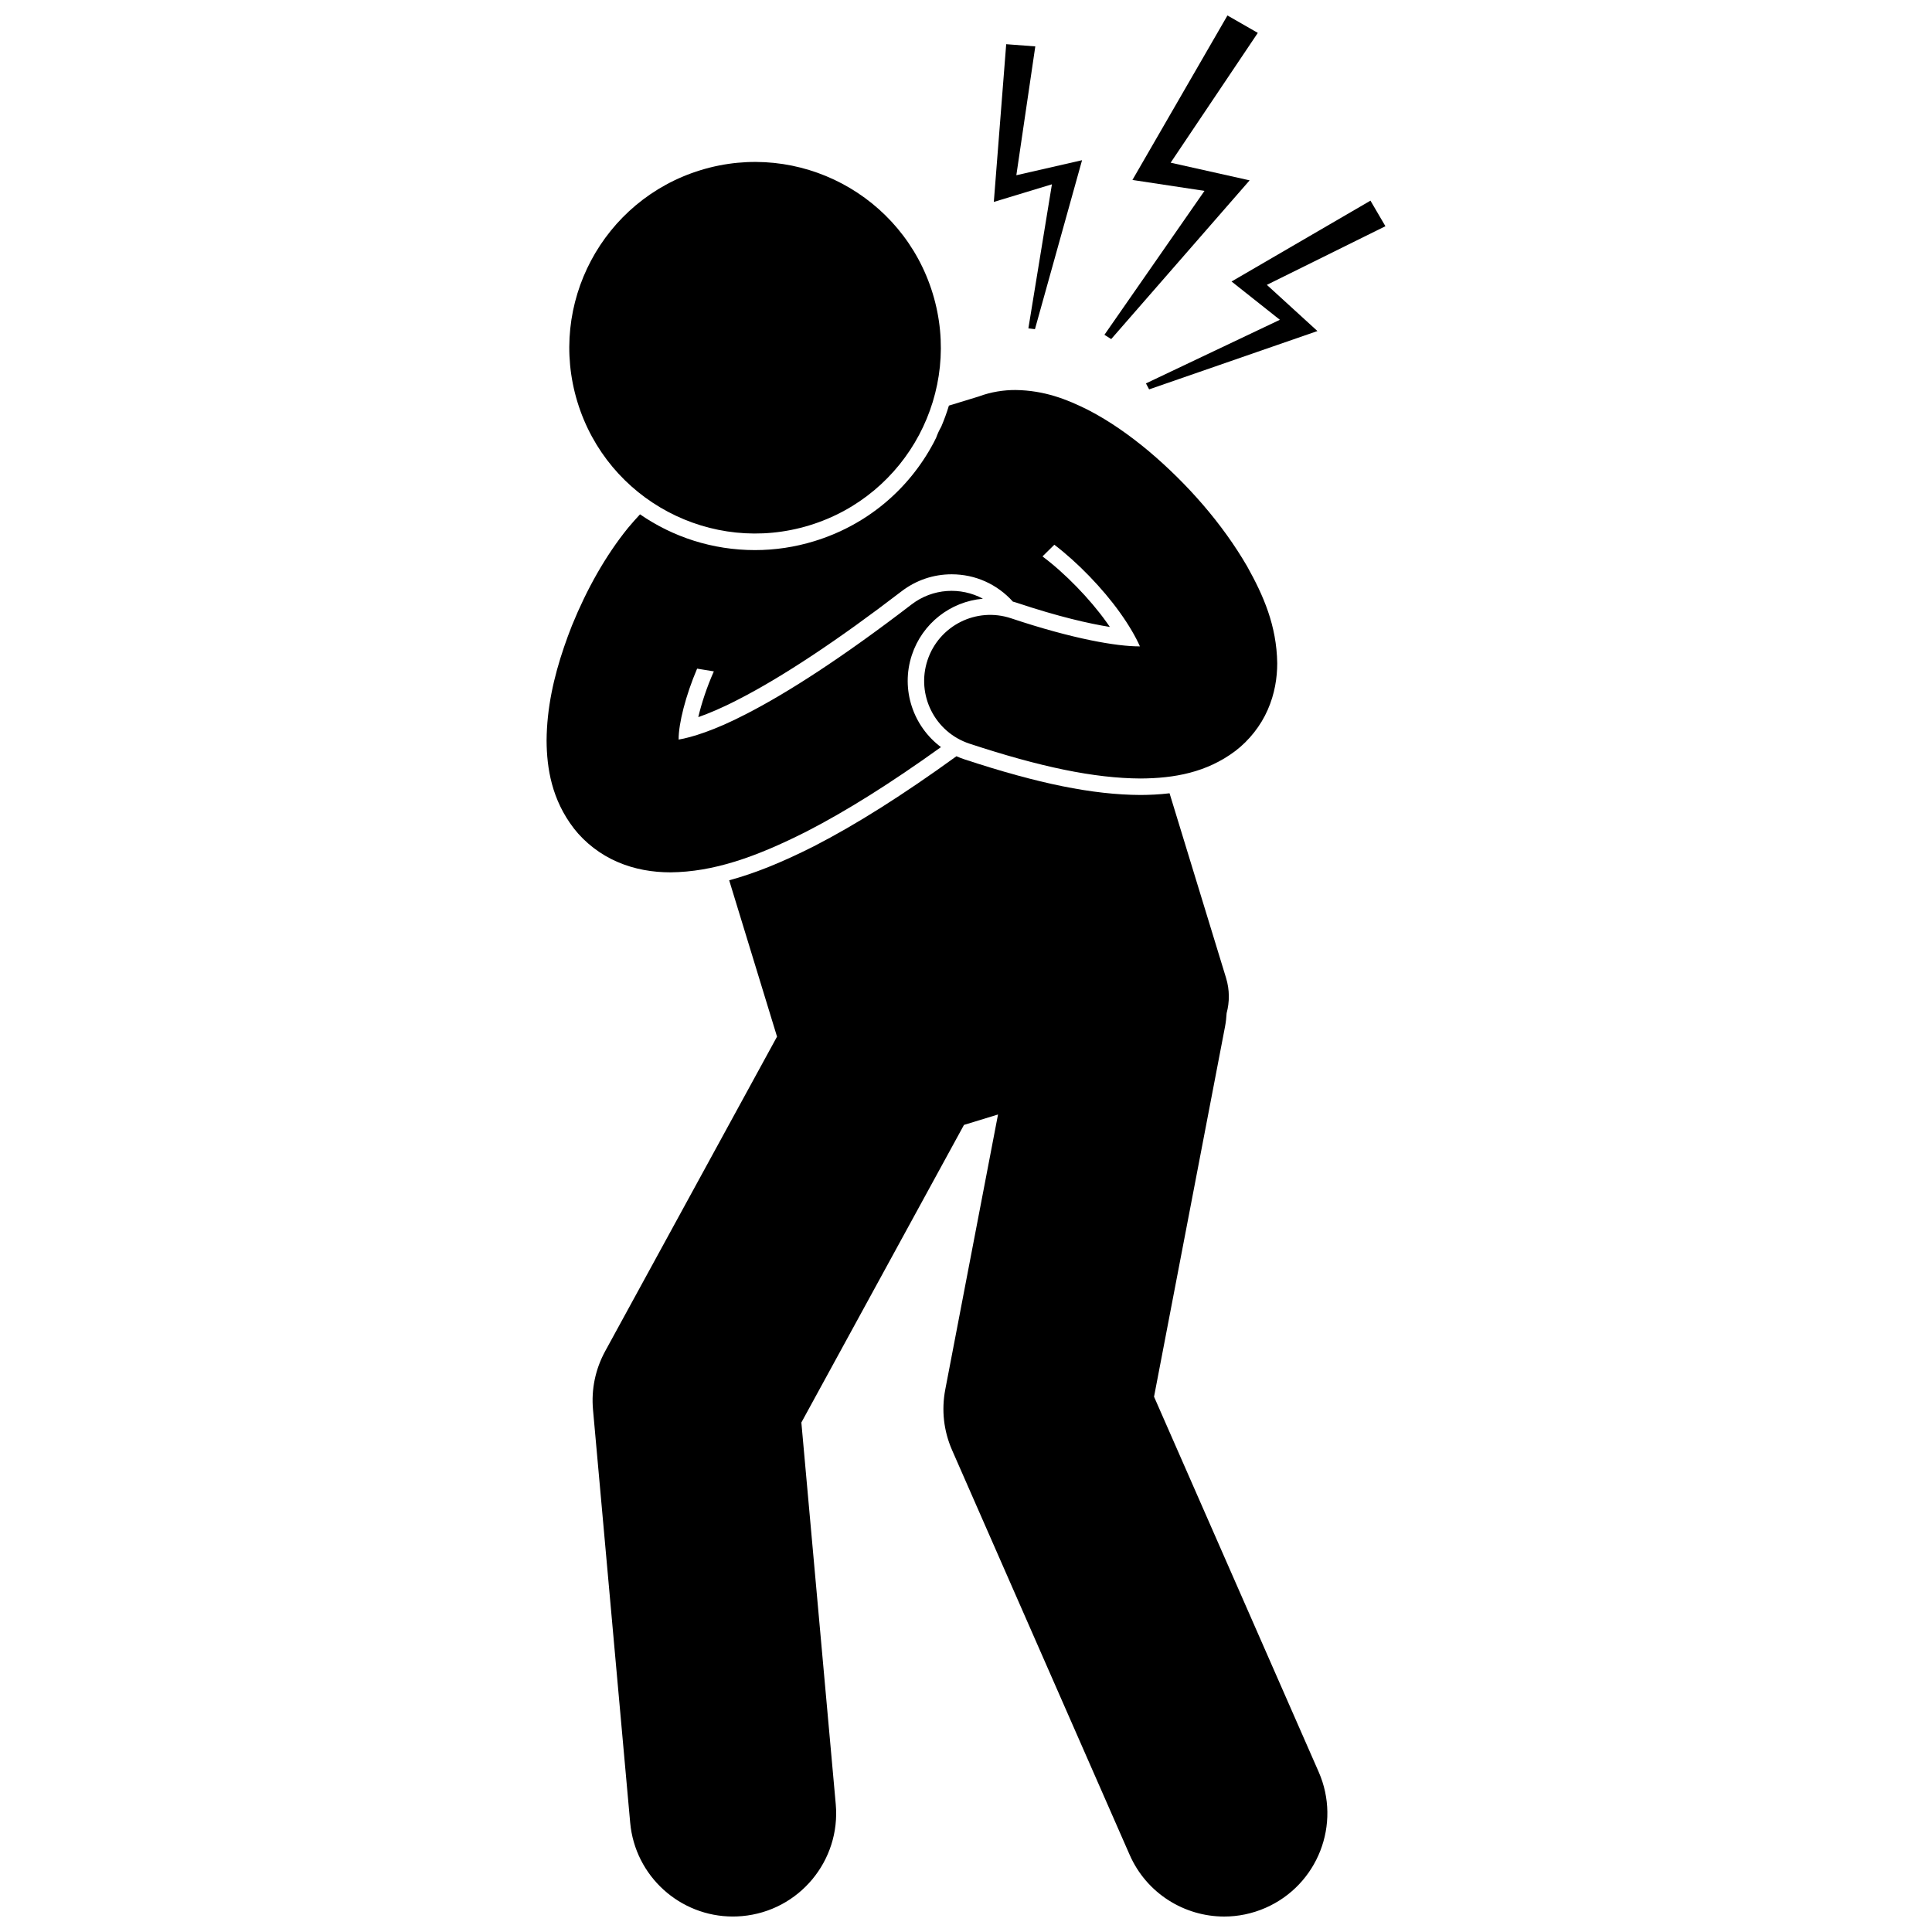
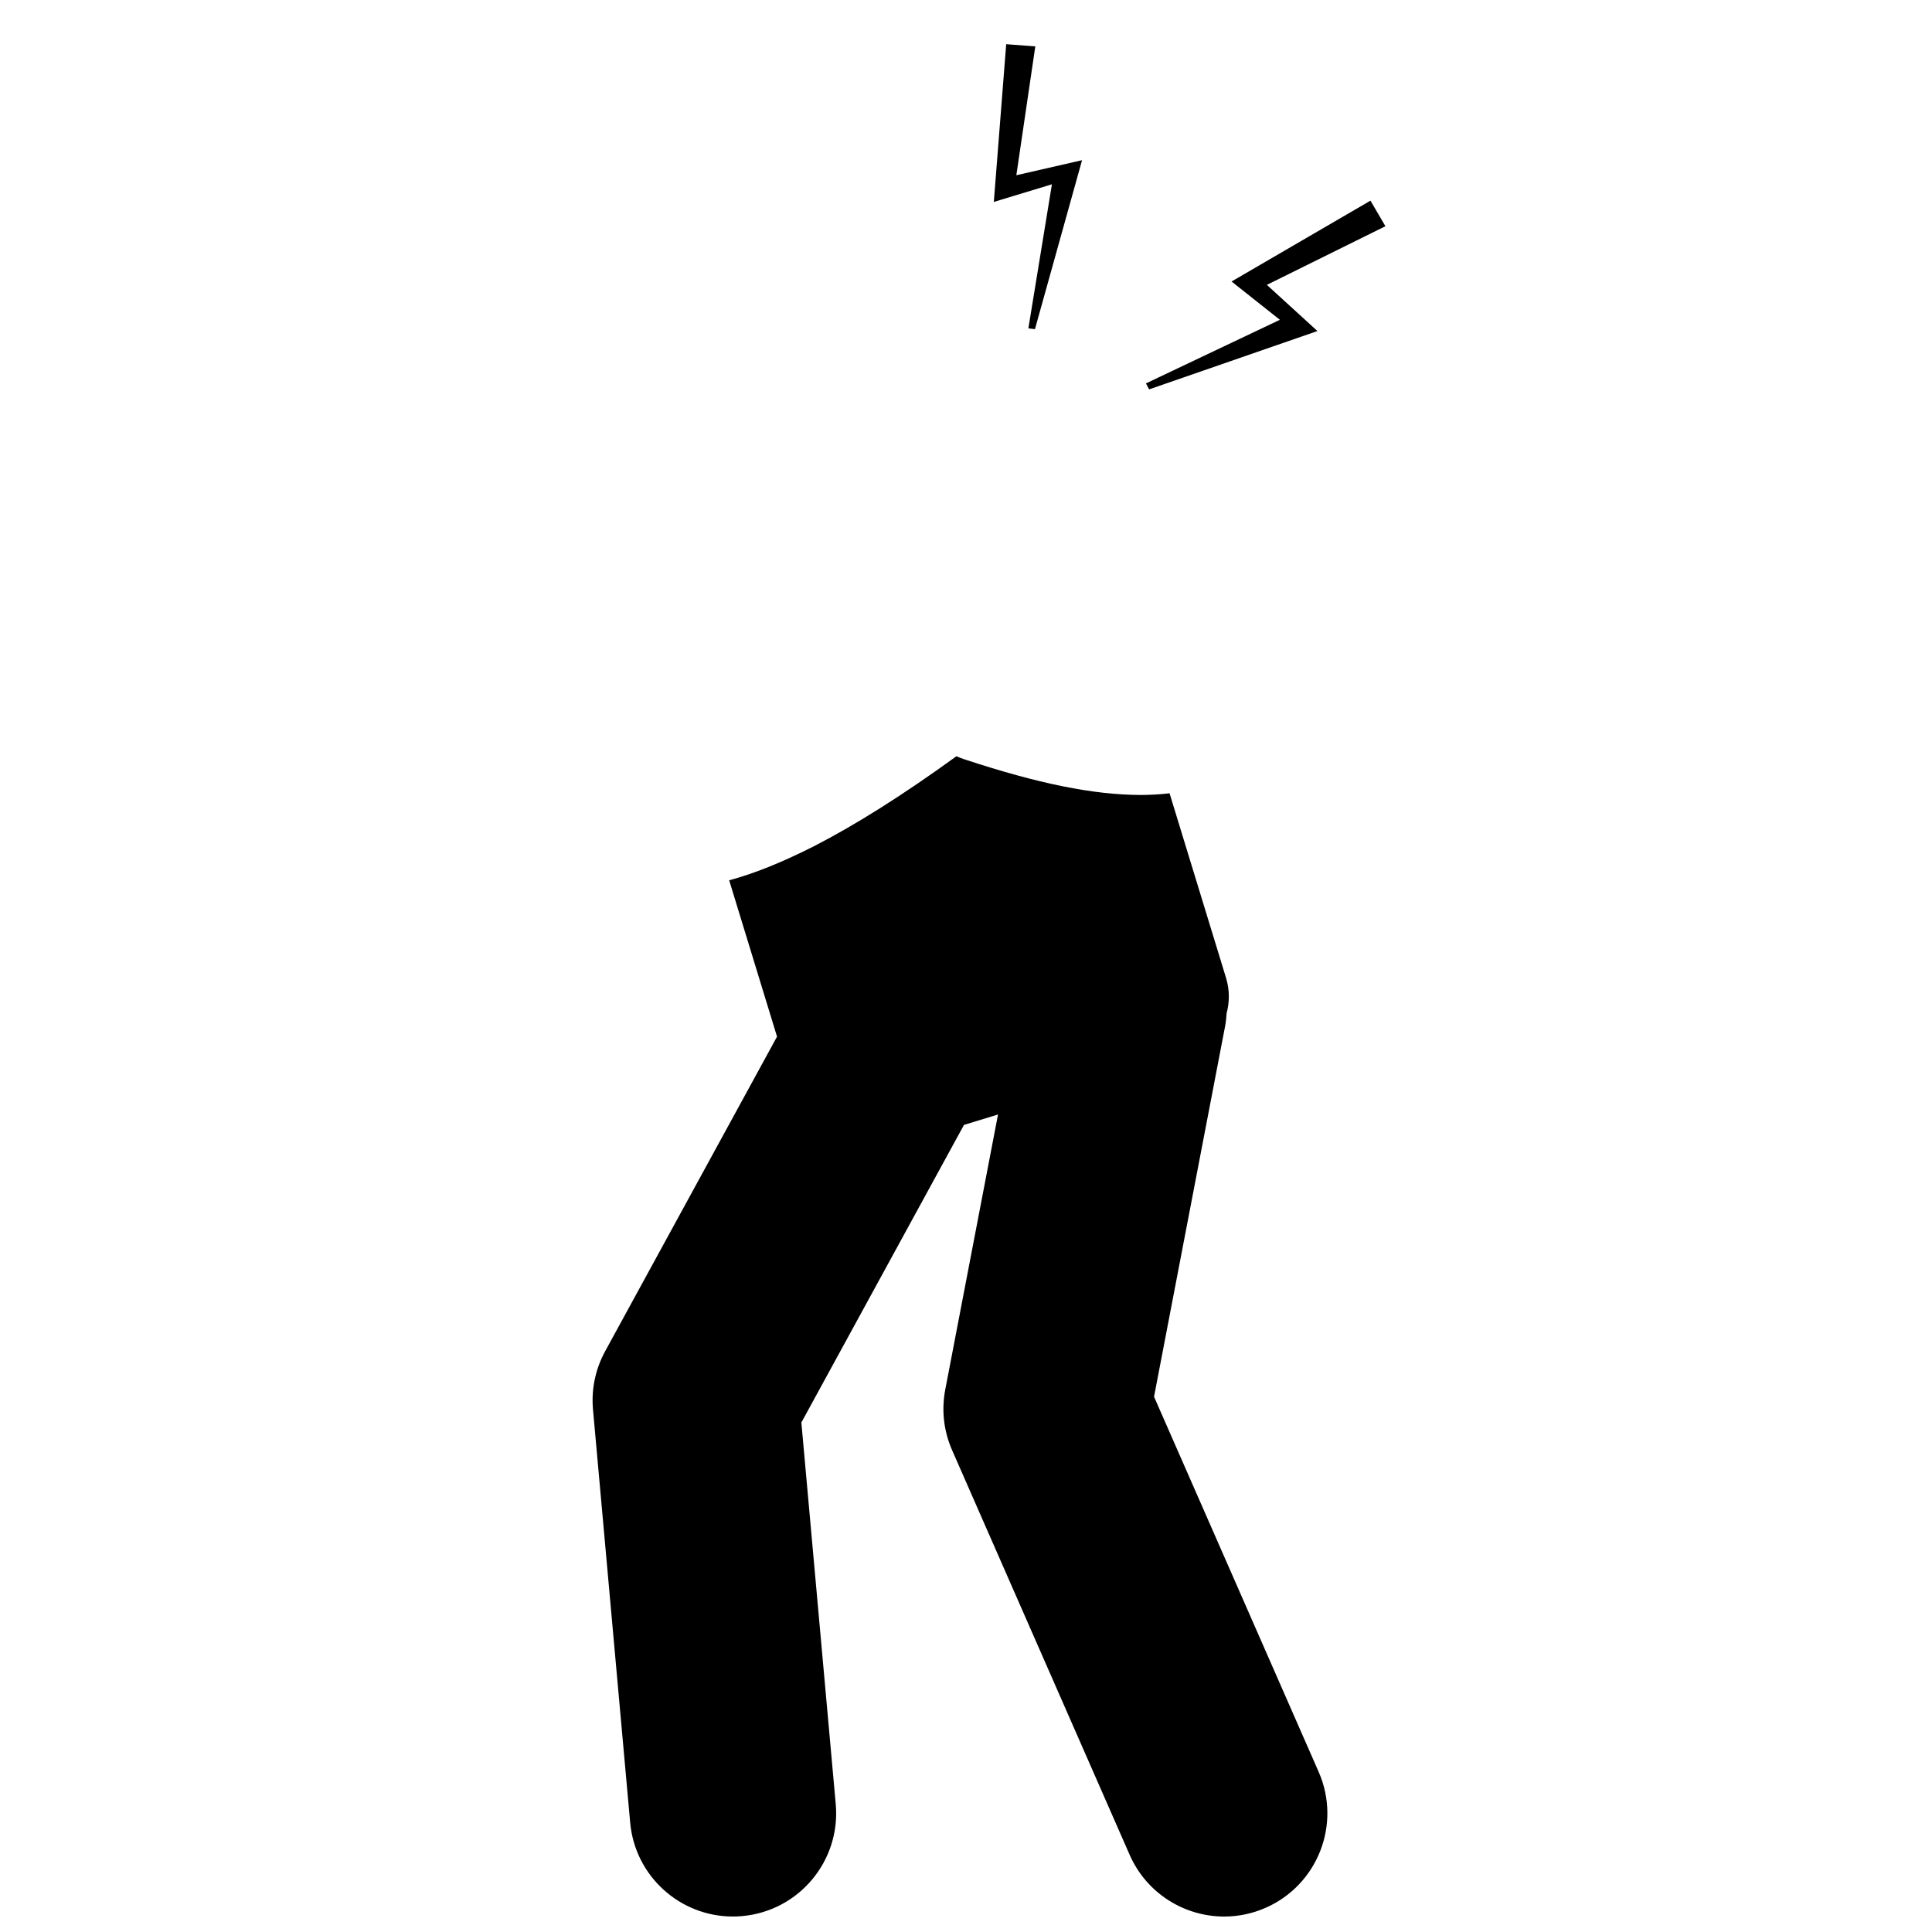
<svg xmlns="http://www.w3.org/2000/svg" width="800px" height="800px" version="1.1" viewBox="144 144 512 512">
  <defs>
    <clipPath id="b">
      <path d="m301 344h195v307.9h-195z" />
    </clipPath>
    <clipPath id="a">
-       <path d="m436 148.09h42v85.906h-42z" />
-     </clipPath>
+       </clipPath>
  </defs>
  <g clip-path="url(#b)">
    <path d="m356.37 520.98 43.094-78.867 9.023-2.762-13.973 72.844c-1.055 5.492-0.434 11.02 1.812 16.141l47.039 107.2c4.5 10.254 14.531 16.367 25.059 16.367 3.668 0 7.398-0.742 10.977-2.312 13.828-6.07 20.125-22.203 14.055-36.031l-43.625-99.418 18.82-98.117c0.227-1.18 0.344-2.352 0.414-3.516 0.797-2.965 0.816-6.18-0.145-9.332l-14.977-48.949c-2.797 0.34-5.398 0.434-7.656 0.449h-0.047c-12.625-0.059-27.02-2.977-46.695-9.457-0.715-0.234-1.41-0.508-2.078-0.809-14.129 10.23-26.578 18.105-37.75 23.84-8.523 4.312-15.781 7.227-22.477 9.035l12.68 41.434-45.527 83.328c-2.617 4.793-3.731 10.121-3.238 15.562l9.848 109.39c1.277 14.211 13.207 24.898 27.207 24.898 0.82 0 1.645-0.039 2.481-0.113 15.047-1.352 26.141-14.645 24.789-29.688z" />
  </g>
-   <path d="m296.09 363.55c2.91 3.742 7.016 6.941 11.555 8.875 4.531 1.965 9.34 2.754 14.035 2.754h0.039c11.258-0.121 22.371-3.918 36.004-10.812 10.32-5.301 22.047-12.609 35.645-22.375-7.348-5.484-10.746-15.254-7.707-24.422 2.766-8.348 10.191-14.145 18.824-14.906-5.875-3.152-13.289-2.797-18.922 1.527-18.391 14.117-32.965 23.477-43.812 29.023-8.387 4.375-14.59 6.231-17.906 6.781-0.047-4.184 1.883-11.754 4.898-18.797l4.434 0.723c-1.848 4.148-3.281 8.516-4.125 12.125 2.727-0.957 6.305-2.434 10.676-4.711 11.527-5.894 26.445-15.781 43.168-28.617 3.856-2.957 8.457-4.523 13.305-4.523 6.273 0 12.078 2.633 16.227 7.242 0.289 0.082 0.586 0.156 0.871 0.25 11.305 3.781 19.43 5.598 24.828 6.461-0.277-0.406-0.555-0.809-0.848-1.207-4.445-6.25-11.121-13.105-17.012-17.484l3.144-3.094c6.09 4.633 12.777 11.5 17.422 18.031 2.328 3.246 4.156 6.402 5.258 8.906-6.098 0.023-17.668-1.938-34.172-7.453-9.172-3.043-19.078 1.934-22.117 11.109-3.043 9.176 1.93 19.078 11.102 22.117 18.785 6.188 33.09 9.18 45.348 9.238 8.934-0.051 17.512-1.582 25.098-7.273 3.703-2.816 6.789-6.738 8.609-10.93 1.852-4.195 2.523-8.48 2.519-12.371-0.156-9.992-3.672-17.945-7.961-25.625-6.594-11.371-15.863-21.906-25.98-30.461-0.016-0.012-0.031-0.027-0.043-0.039-5.098-4.258-10.391-7.996-16.047-10.93-5.688-2.859-11.684-5.231-19.355-5.324-3.043-0.008-6.422 0.48-9.781 1.734l-7.84 2.398c-0.57 1.891-1.254 3.754-2.035 5.594-0.535 0.918-0.977 1.883-1.332 2.883-0.223 0.449-0.438 0.906-0.676 1.352-6.723 12.641-17.961 21.914-31.652 26.102-5.117 1.57-10.395 2.359-15.703 2.359-11.238 0-21.746-3.457-30.461-9.477-1.094 1.164-2.137 2.363-3.176 3.594-5.945 7.336-10.934 16.23-14.859 25.867-0.75 1.879-1.441 3.781-2.098 5.695-2.711 7.934-4.574 16.191-4.629 24.797 0.043 7.312 1.352 15.648 7.242 23.293z" />
-   <path d="m391.17 221.75c7.953 25.996-6.668 53.516-32.664 61.473-25.996 7.953-53.516-6.672-61.473-32.668-7.953-25.996 6.672-53.516 32.664-61.473 25.996-7.953 53.516 6.672 61.473 32.668" />
  <g clip-path="url(#a)">
-     <path d="m438.48 233.86 36.684-42.066-20.93-4.68 23.098-34.398-8.043-4.617-25.184 43.59 19.098 2.894-26.516 38.141z" />
-   </g>
+     </g>
  <path d="m483.18 228.75-35.492 16.855 0.84 1.582 44.605-15.457-13.402-12.238 31.418-15.543-3.961-6.773-36.812 21.422z" />
  <path d="m416.53 231.02 1.742 0.215 12.484-44.781-17.414 3.984 5.023-34.141-7.711-0.586-3.281 41.801 15.398-4.672z" />
</svg>